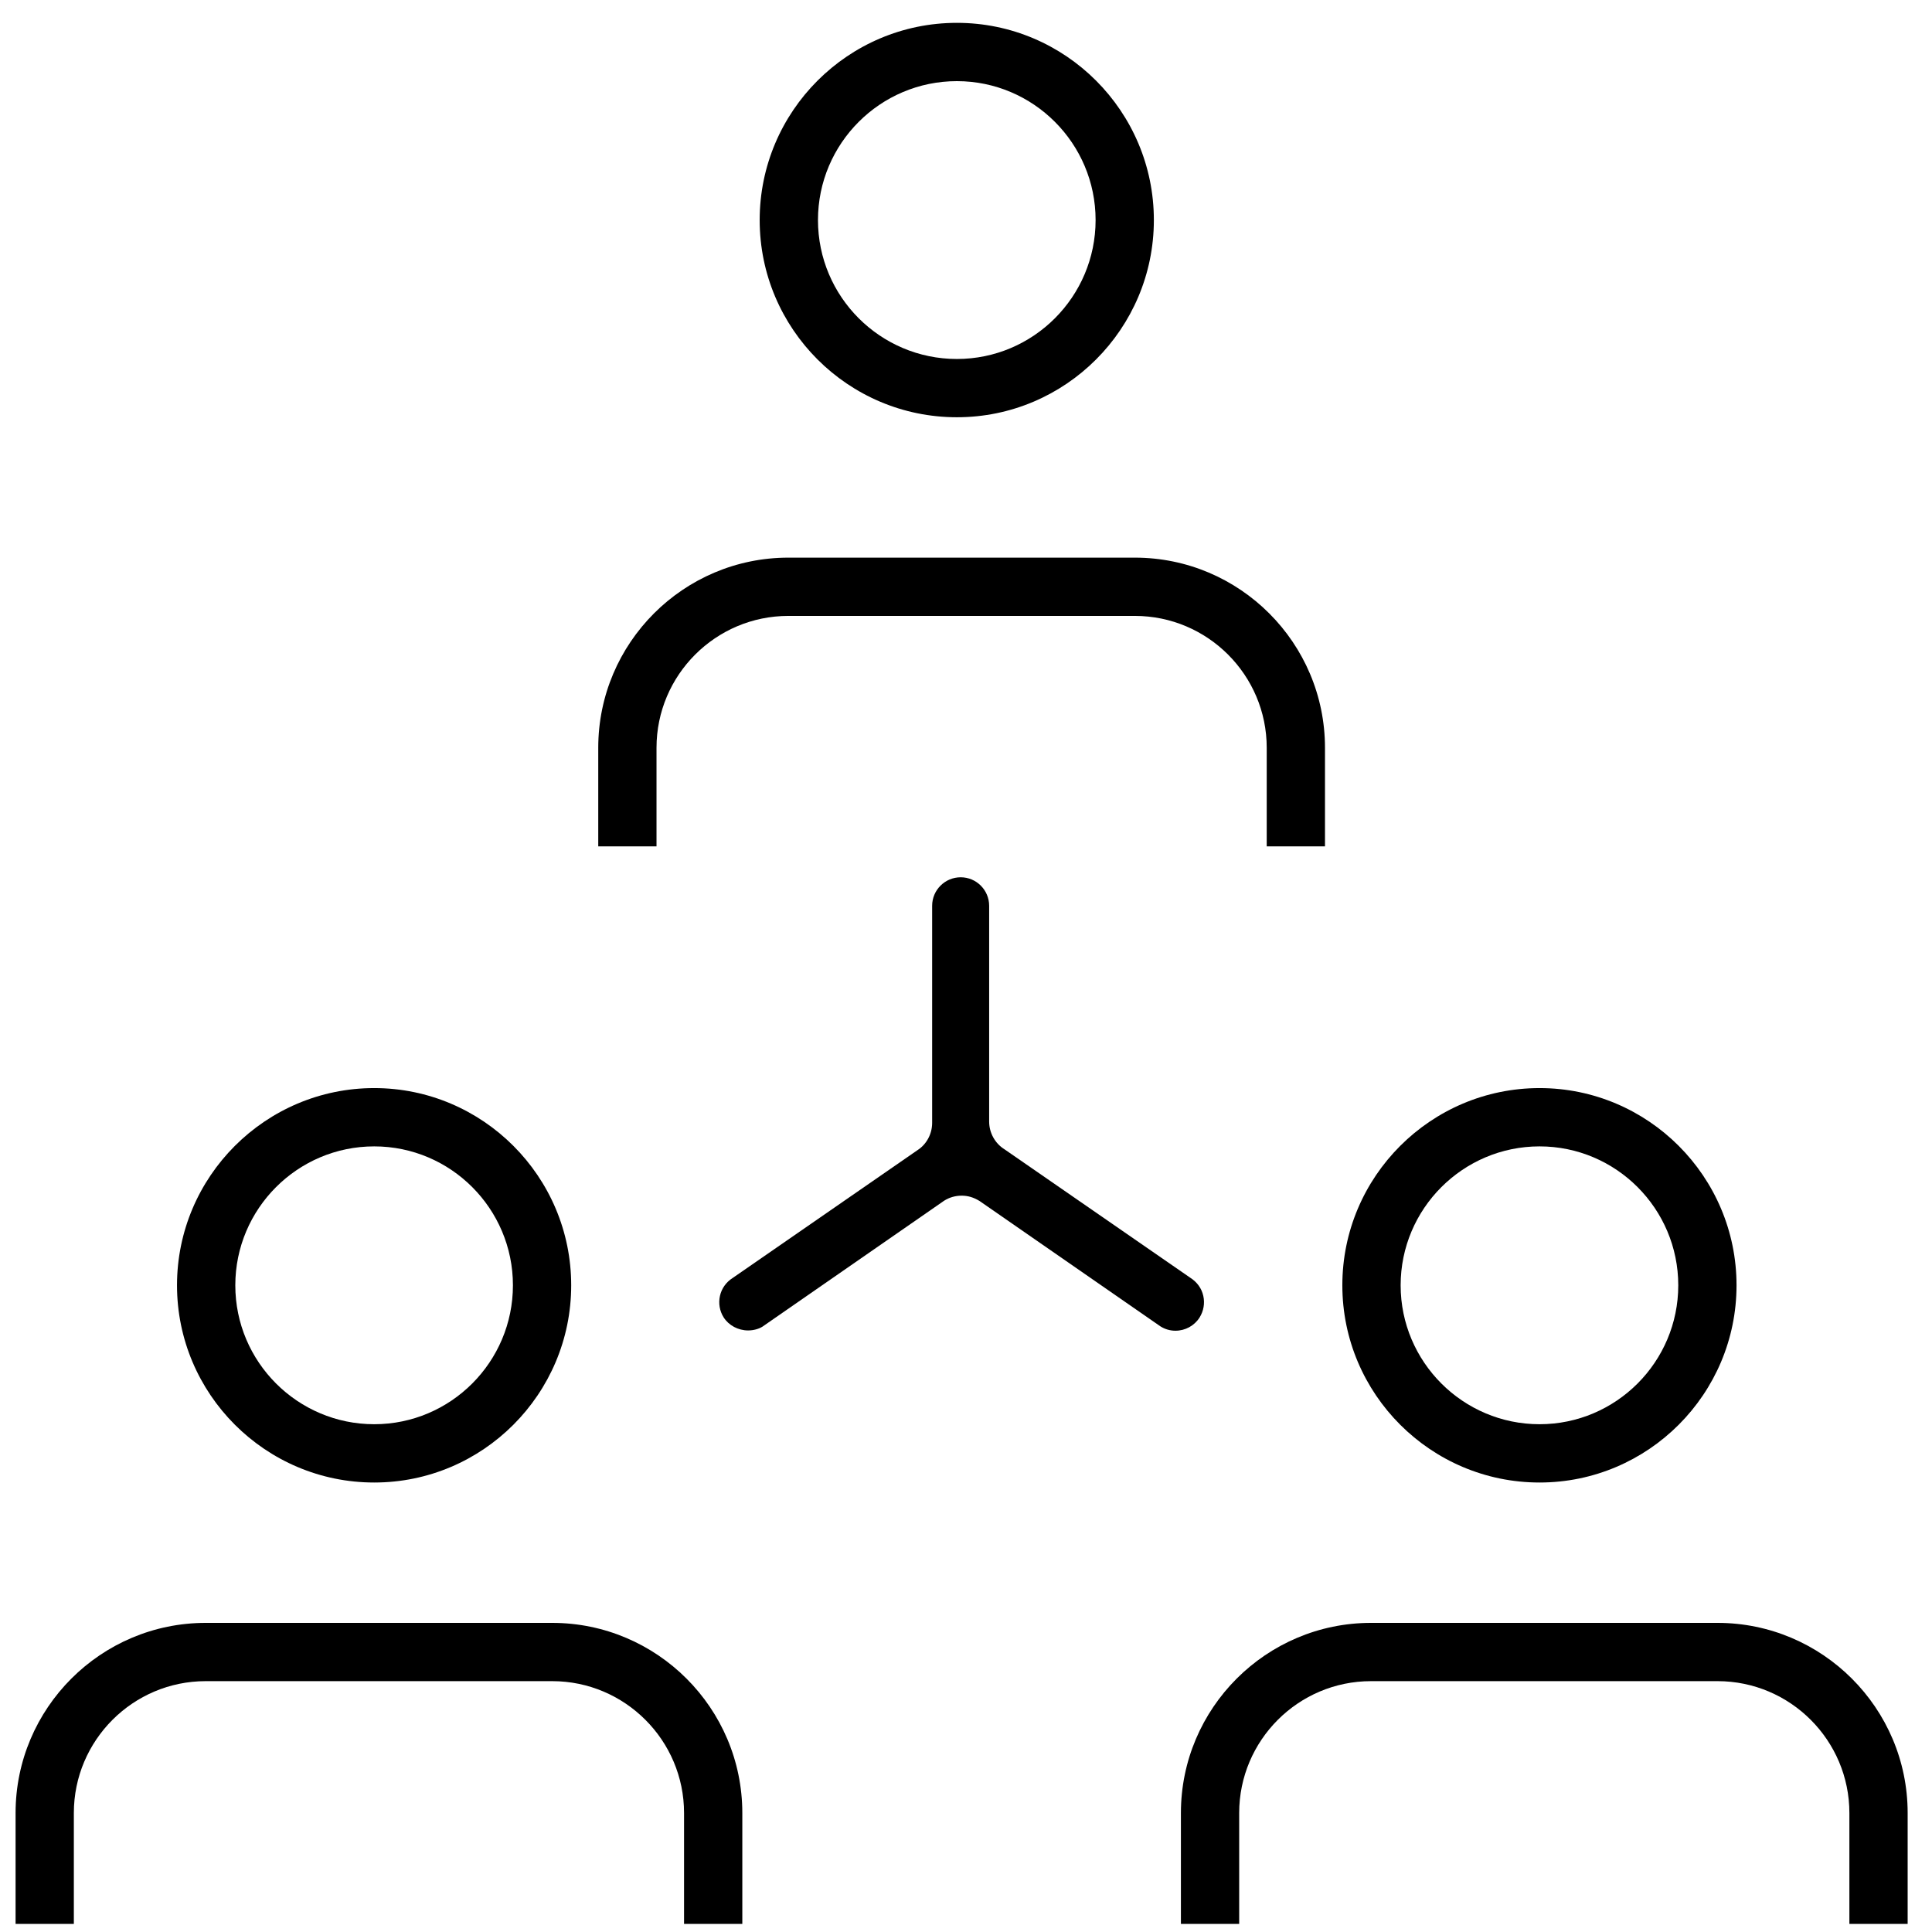
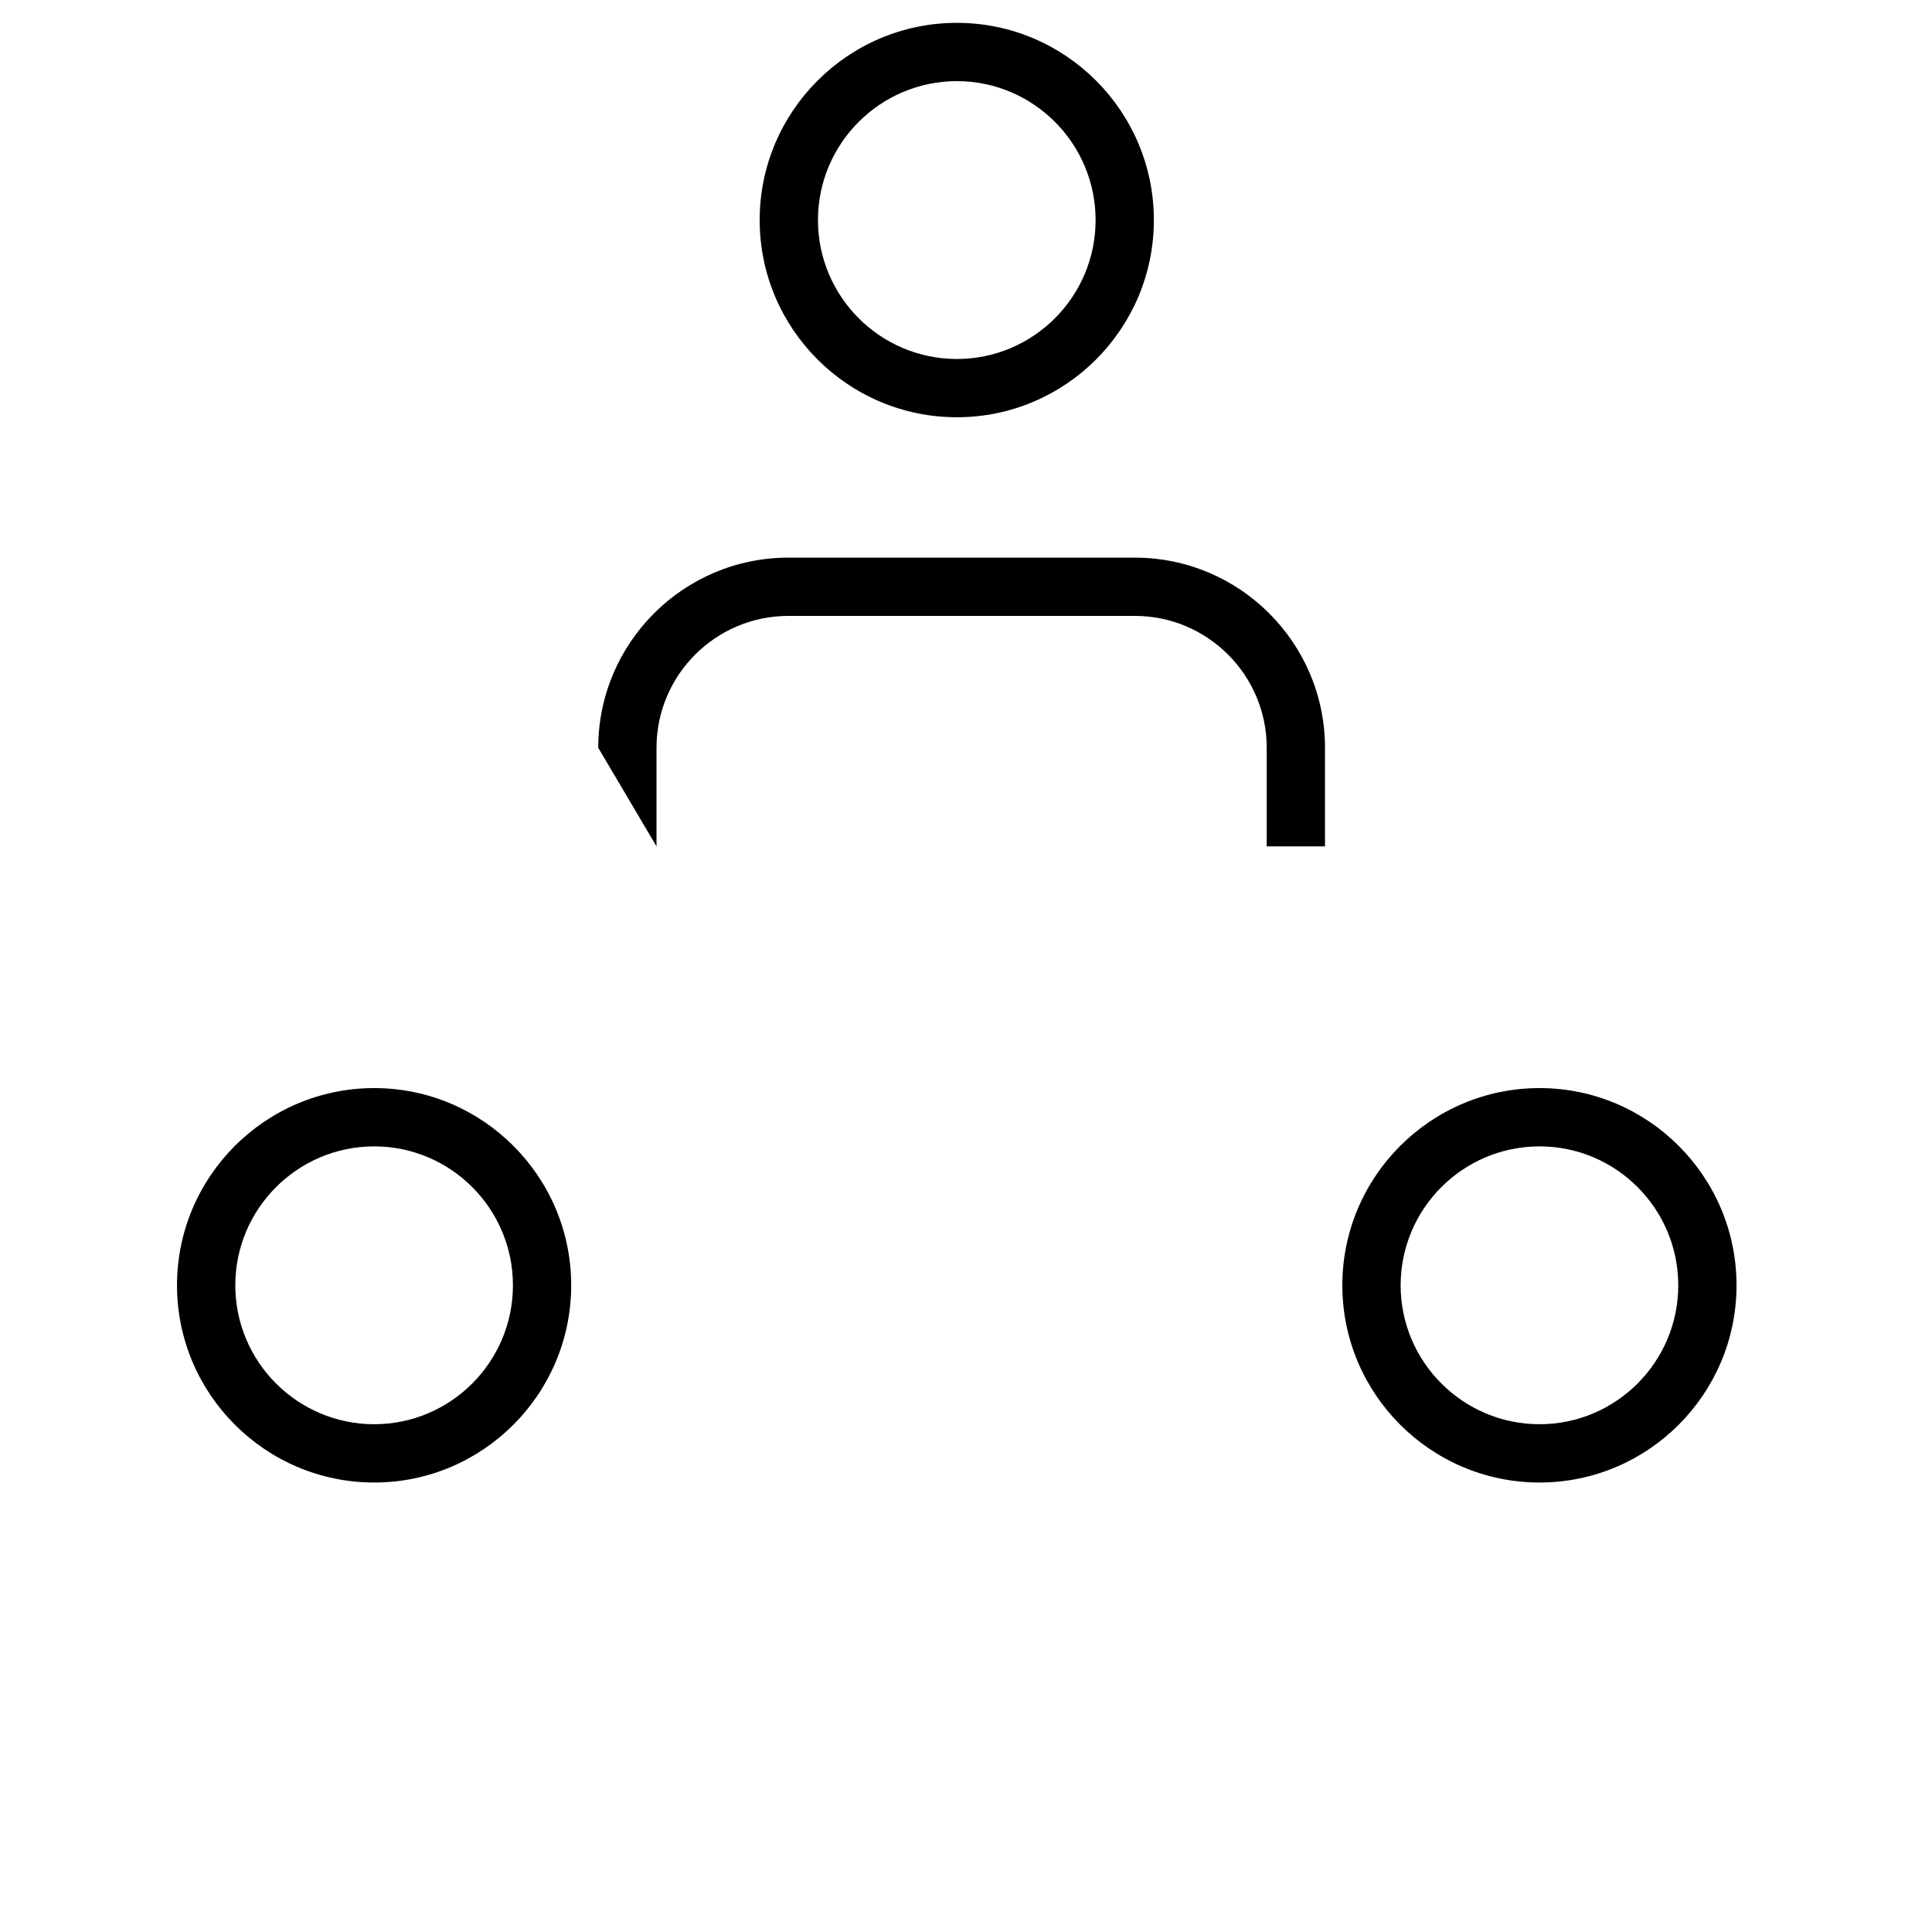
<svg xmlns="http://www.w3.org/2000/svg" width="63px" height="63px" viewBox="0 0 63 63" version="1.1">
  <title>icon-analyse2</title>
  <desc>Created with Sketch.</desc>
  <g id="Page-1" stroke="none" stroke-width="1" fill="none" fill-rule="evenodd">
    <g id="webicons-stratgie-178769828" transform="translate(-310, -142)" fill="#000000">
      <g id="icon-analyse2" transform="translate(310.508, 142.745)">
-         <path d="M40.798,26.854 L40.798,23.639 C40.798,21.268 38.869,19.339 36.498,19.339 L25.2,19.339 C22.829,19.339 20.9,21.268 20.9,23.639 L20.9,26.854 L19,26.854 L19,23.639 C19,20.22 21.781,17.439 25.2,17.439 L36.498,17.439 C39.917,17.439 42.698,20.22 42.698,23.639 L42.698,26.854 L40.798,26.854" id="Fill-76" />
-         <path d="M21.798,61.991 L21.798,58.375 C21.798,56.004 19.869,54.075 17.498,54.075 L6.2,54.075 C3.829,54.075 1.9,56.004 1.9,58.375 L1.9,61.991 L2.66453526e-14,61.991 L2.66453526e-14,58.375 C2.66453526e-14,54.957 2.781,52.175 6.2,52.175 L17.498,52.175 C20.917,52.175 23.698,54.957 23.698,58.375 L23.698,61.991 L21.798,61.991" id="Fill-77" />
-         <path d="M37.821,42.648 C37.647,42.648 37.476,42.598 37.329,42.504 L31.437,38.42 C31.237,38.296 31.048,38.244 30.851,38.244 C30.646,38.244 30.447,38.301 30.277,38.41 L24.354,42.516 C24.235,42.59 24.064,42.639 23.888,42.639 C23.563,42.639 23.257,42.476 23.089,42.213 C22.958,42.005 22.915,41.754 22.969,41.511 C23.023,41.271 23.17,41.064 23.382,40.929 L29.41,36.76 C29.7,36.575 29.888,36.237 29.888,35.871 L29.888,28.792 C29.888,28.279 30.305,27.862 30.819,27.862 C31.331,27.862 31.747,28.279 31.747,28.792 L31.747,35.829 C31.747,36.194 31.938,36.54 32.247,36.732 L38.303,40.919 C38.533,41.066 38.676,41.271 38.73,41.512 C38.784,41.754 38.741,42.005 38.608,42.218 C38.439,42.485 38.143,42.648 37.821,42.648" id="Fill-78" />
-         <path d="M59.798,61.991 L59.798,58.375 C59.798,56.004 57.869,54.075 55.498,54.075 L44.2,54.075 C41.829,54.075 39.9,56.004 39.9,58.375 L39.9,61.991 L38,61.991 L38,58.375 C38,54.957 40.781,52.175 44.2,52.175 L55.498,52.175 C58.917,52.175 61.698,54.957 61.698,58.375 L61.698,61.991 L59.798,61.991" id="Fill-79" />
+         <path d="M40.798,26.854 L40.798,23.639 C40.798,21.268 38.869,19.339 36.498,19.339 L25.2,19.339 C22.829,19.339 20.9,21.268 20.9,23.639 L20.9,26.854 L19,23.639 C19,20.22 21.781,17.439 25.2,17.439 L36.498,17.439 C39.917,17.439 42.698,20.22 42.698,23.639 L42.698,26.854 L40.798,26.854" id="Fill-76" />
        <path d="M30.695,1.901 C28.197,1.901 26.165,3.933 26.165,6.431 C26.165,8.929 28.197,10.961 30.695,10.961 C33.189,10.961 35.218,8.929 35.218,6.431 C35.218,3.933 33.189,1.901 30.695,1.901 Z M30.695,12.861 C27.149,12.861 24.264,9.977 24.264,6.431 C24.264,2.885 27.149,0 30.695,0 C34.236,0 37.118,2.885 37.118,6.431 C37.118,9.977 34.236,12.861 30.695,12.861 L30.695,12.861 Z" id="Fill-80" />
        <path d="M49.695,36.637 C47.197,36.637 45.165,38.669 45.165,41.167 C45.165,43.665 47.197,45.697 49.695,45.697 C52.189,45.697 54.218,43.665 54.218,41.167 C54.218,38.669 52.189,36.637 49.695,36.637 Z M49.695,47.598 C46.149,47.598 43.264,44.713 43.264,41.167 C43.264,37.621 46.149,34.736 49.695,34.736 C53.236,34.736 56.118,37.621 56.118,41.167 C56.118,44.713 53.236,47.598 49.695,47.598 L49.695,47.598 Z" id="Fill-81" />
        <path d="M11.695,36.637 C9.197,36.637 7.165,38.669 7.165,41.167 C7.165,43.665 9.197,45.697 11.695,45.697 C14.189,45.697 16.218,43.665 16.218,41.167 C16.218,38.669 14.189,36.637 11.695,36.637 Z M11.695,47.598 C8.149,47.598 5.264,44.713 5.264,41.167 C5.264,37.621 8.149,34.736 11.695,34.736 C15.236,34.736 18.118,37.621 18.118,41.167 C18.118,44.713 15.236,47.598 11.695,47.598 L11.695,47.598 Z" id="Fill-82" />
      </g>
    </g>
  </g>
</svg>